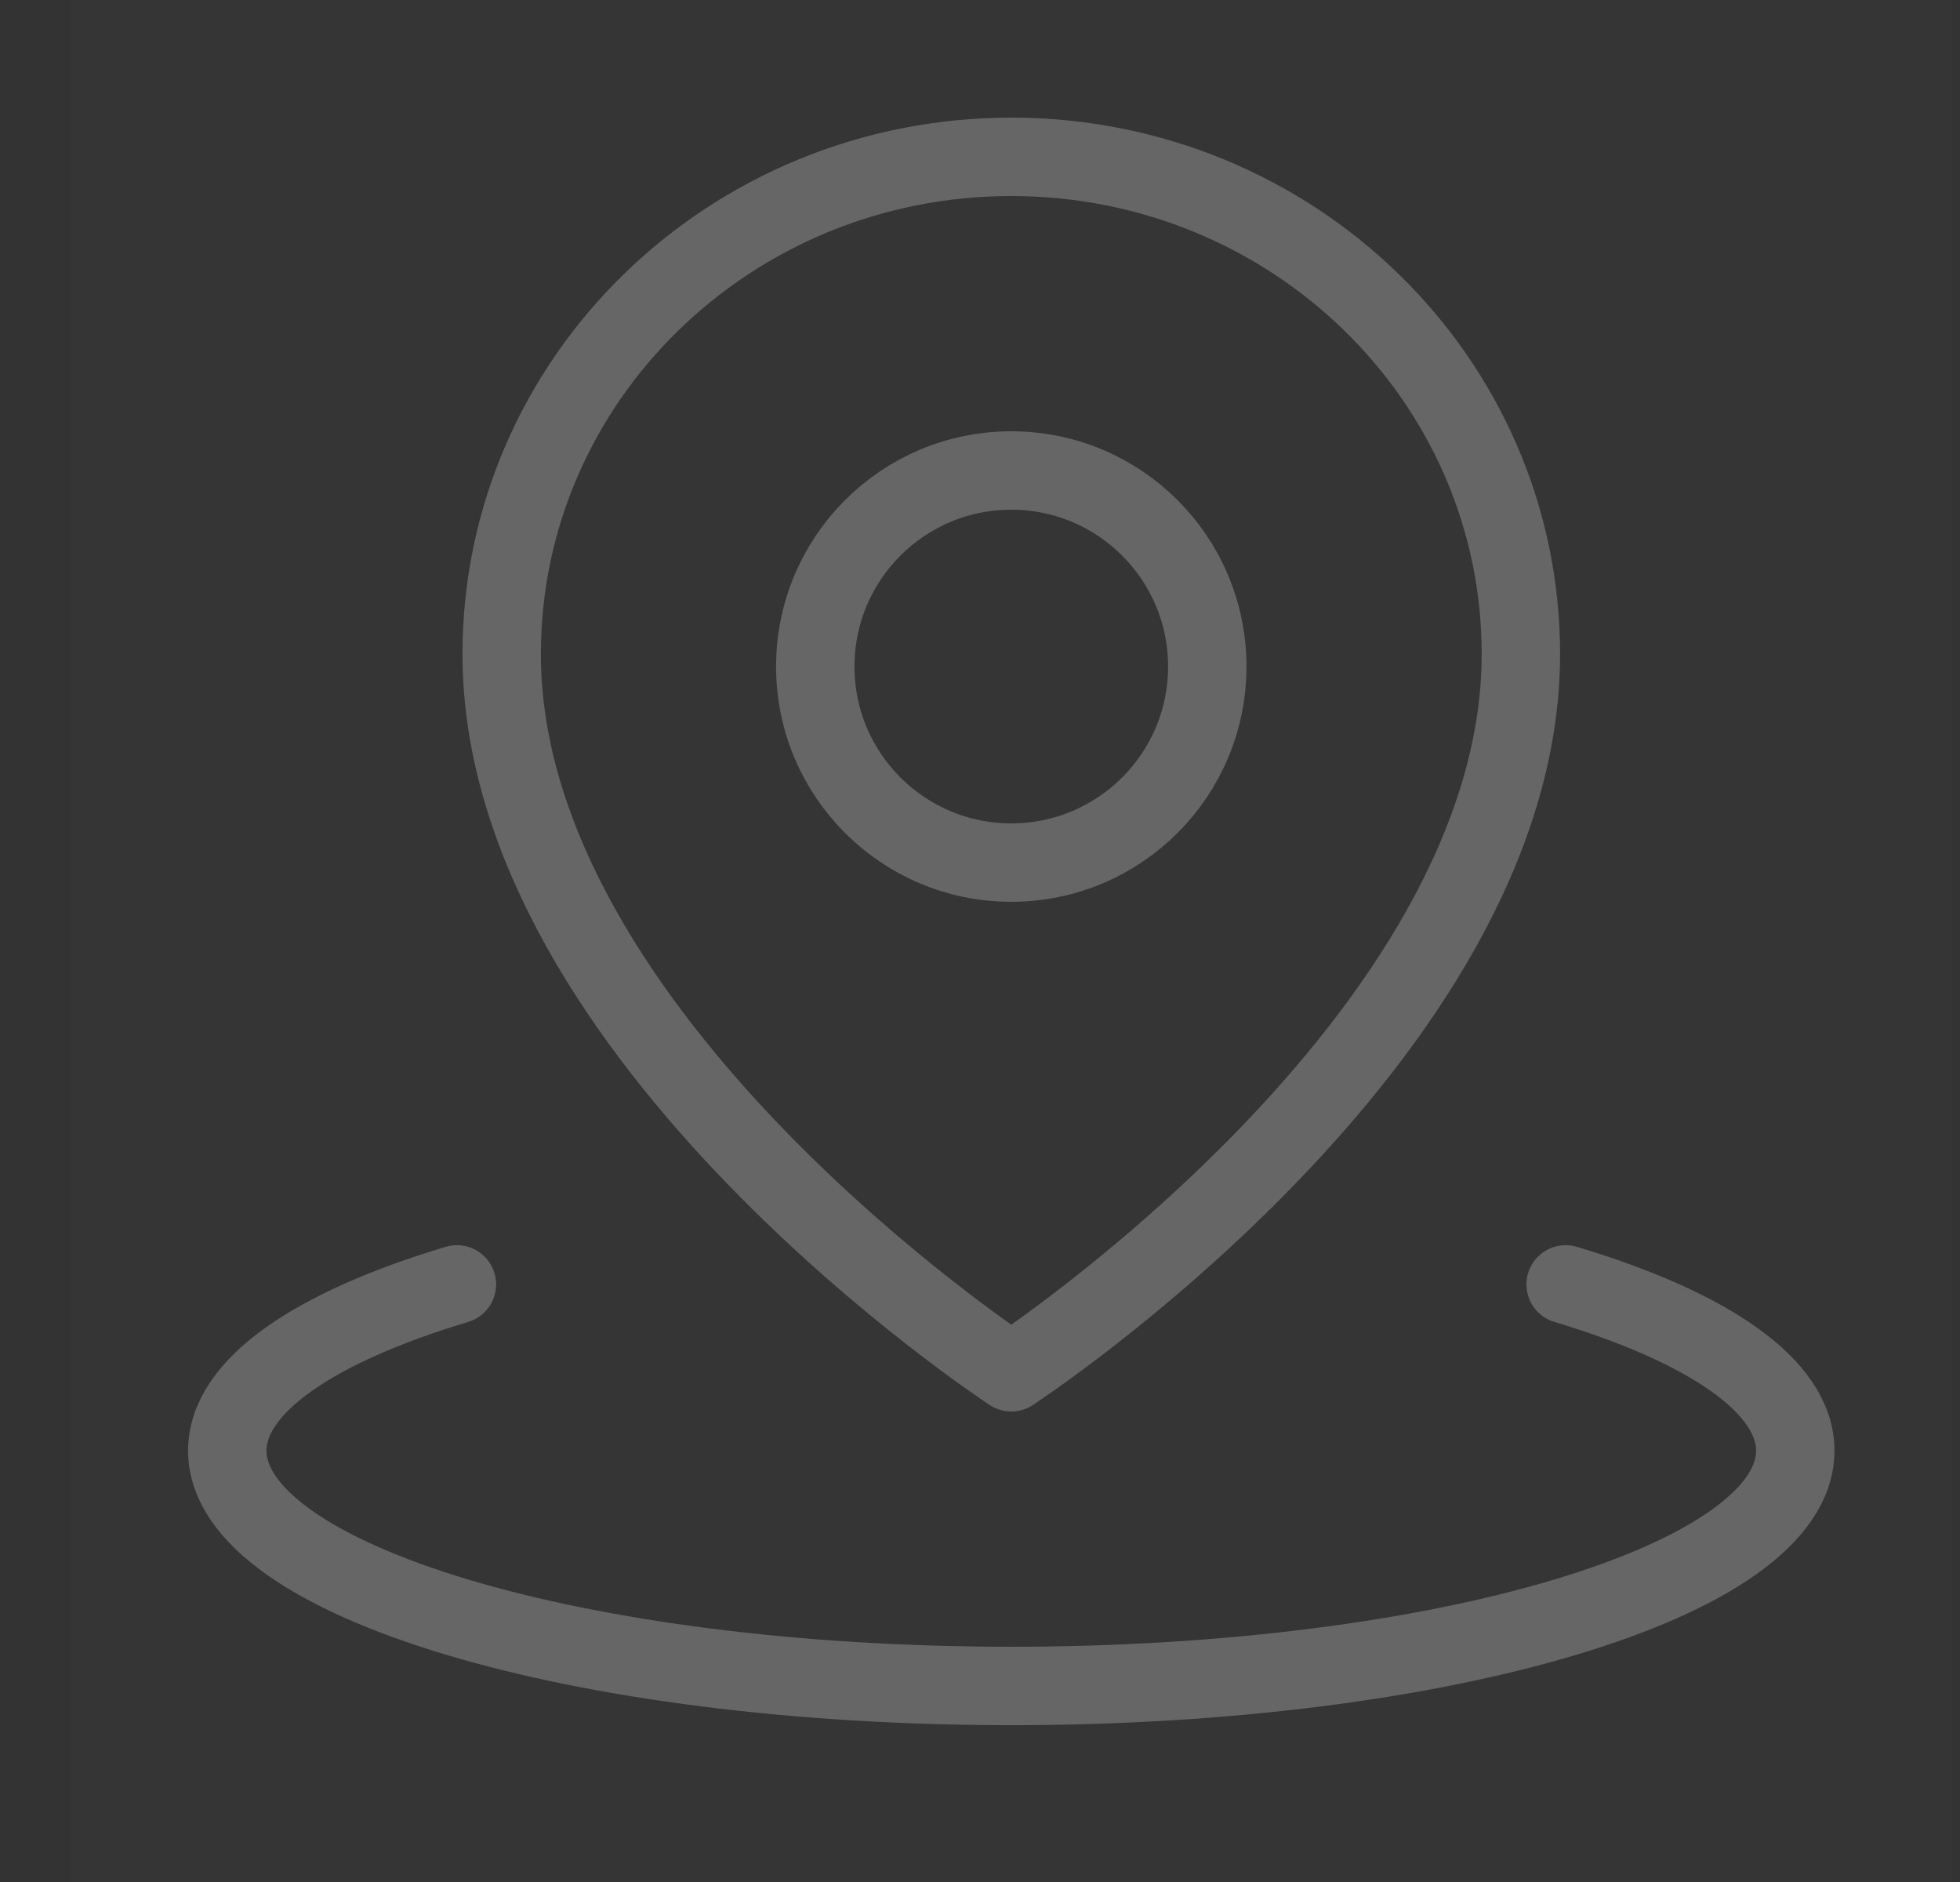
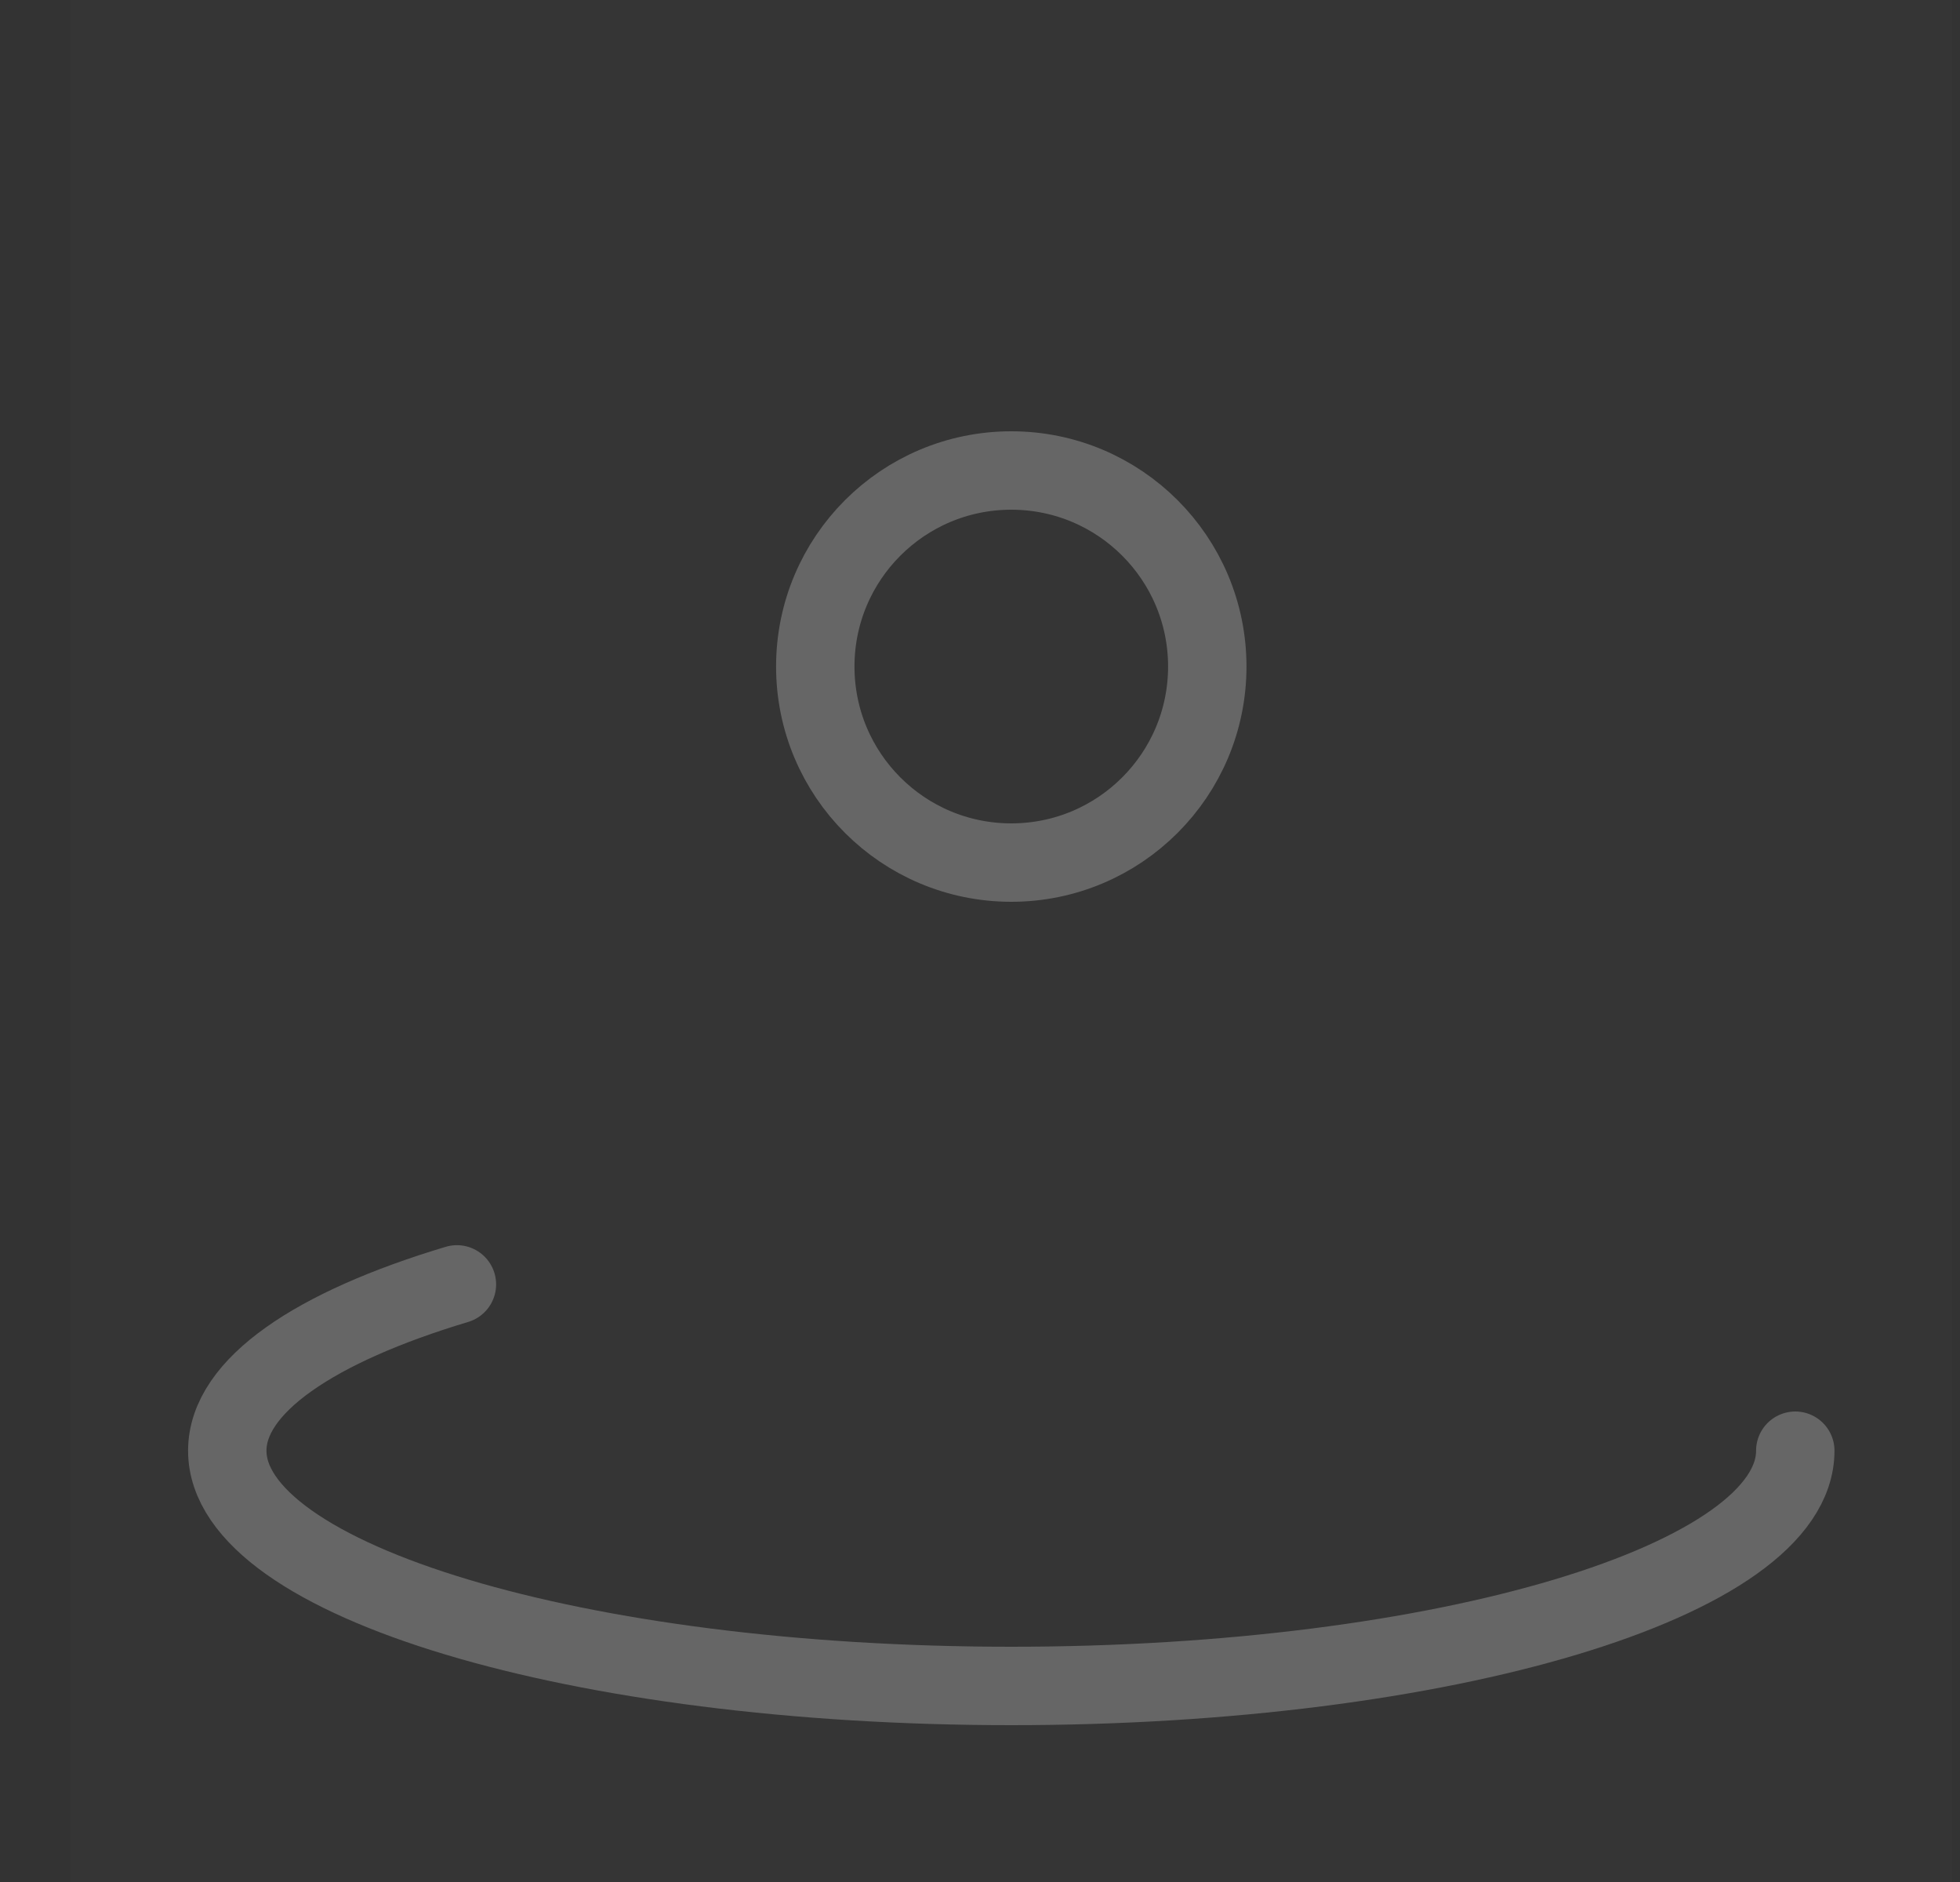
<svg xmlns="http://www.w3.org/2000/svg" width="25" height="24" viewBox="0 0 25 24" fill="none">
  <rect x="0" y="0" width="25" height="24" fill="#333333" stroke="none" />
  <g clip-path="url(#clip0_74_901)">
    <path d="M24.899 0H0.899V24H24.899V0Z" fill="white" fill-opacity="0.01" />
-     <path d="M5.828 16.379C4.018 16.922 2.899 17.672 2.899 18.5C2.899 20.157 7.376 21.5 12.899 21.5C18.422 21.5 22.899 20.157 22.899 18.5C22.899 17.672 21.78 16.922 19.97 16.379" stroke="#666666" stroke-linecap="round" stroke-linejoin="round" />
-     <path d="M12.899 17.5C12.899 17.5 19.399 13.252 19.399 8.341C19.399 4.839 16.489 2 12.899 2C9.309 2 6.399 4.839 6.399 8.341C6.399 13.252 12.899 17.5 12.899 17.5Z" stroke="#666666" stroke-linejoin="round" />
+     <path d="M5.828 16.379C4.018 16.922 2.899 17.672 2.899 18.5C2.899 20.157 7.376 21.5 12.899 21.5C18.422 21.5 22.899 20.157 22.899 18.5" stroke="#666666" stroke-linecap="round" stroke-linejoin="round" />
    <path d="M12.899 11C14.28 11 15.399 9.881 15.399 8.5C15.399 7.119 14.28 6 12.899 6C11.518 6 10.399 7.119 10.399 8.5C10.399 9.881 11.518 11 12.899 11Z" stroke="#666666" stroke-linejoin="round" />
  </g>
  <defs>
    <clipPath id="clip0_74_901">
      <rect width="24" height="24" fill="white" transform="translate(0.899)" />
    </clipPath>
  </defs>
</svg>